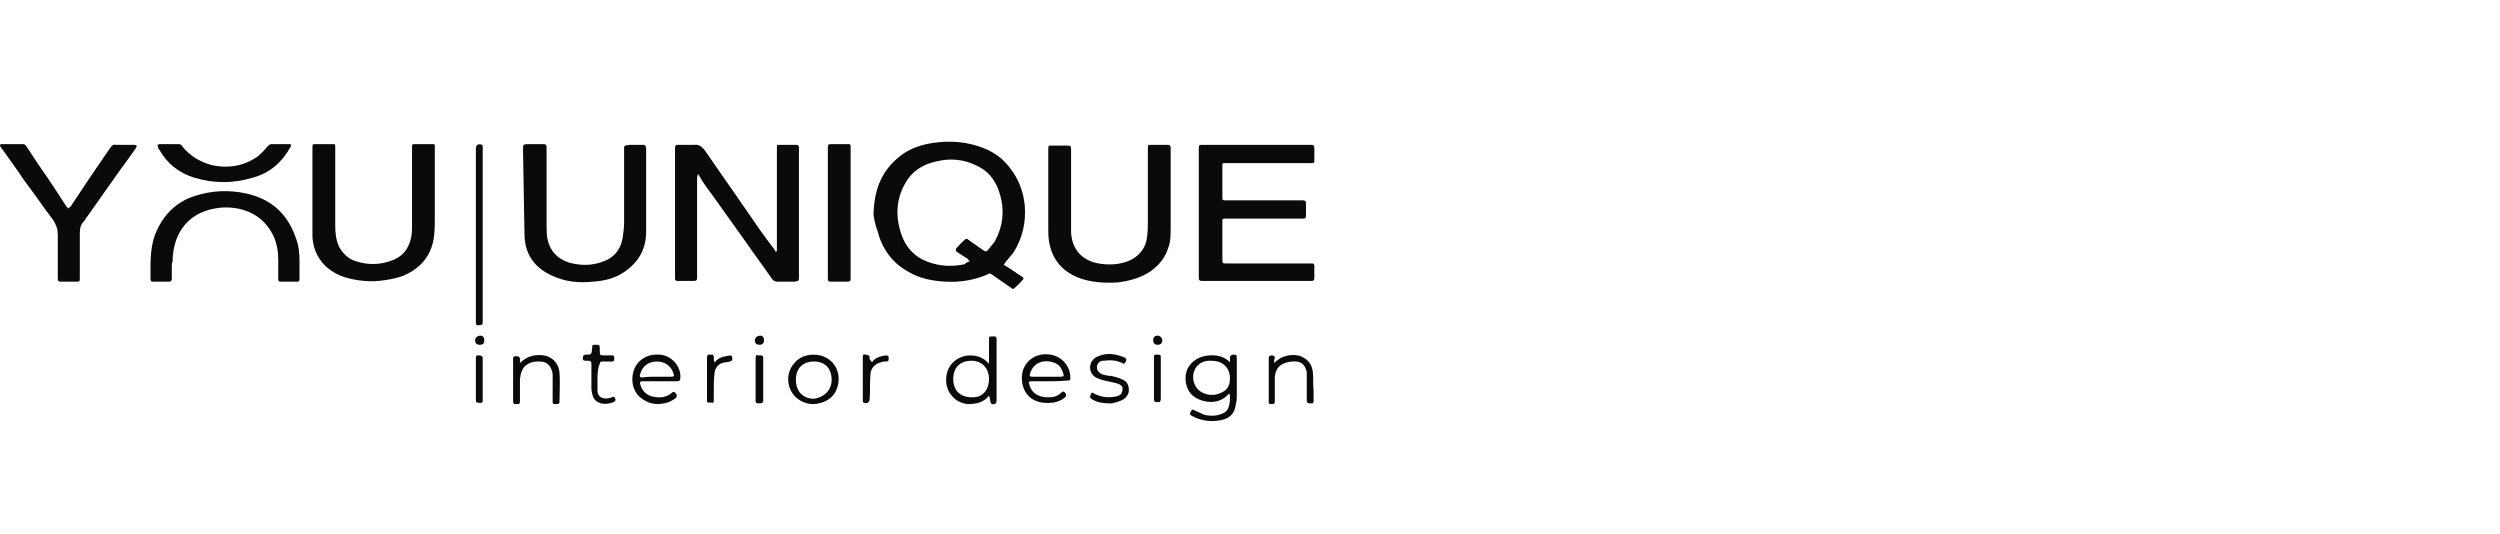
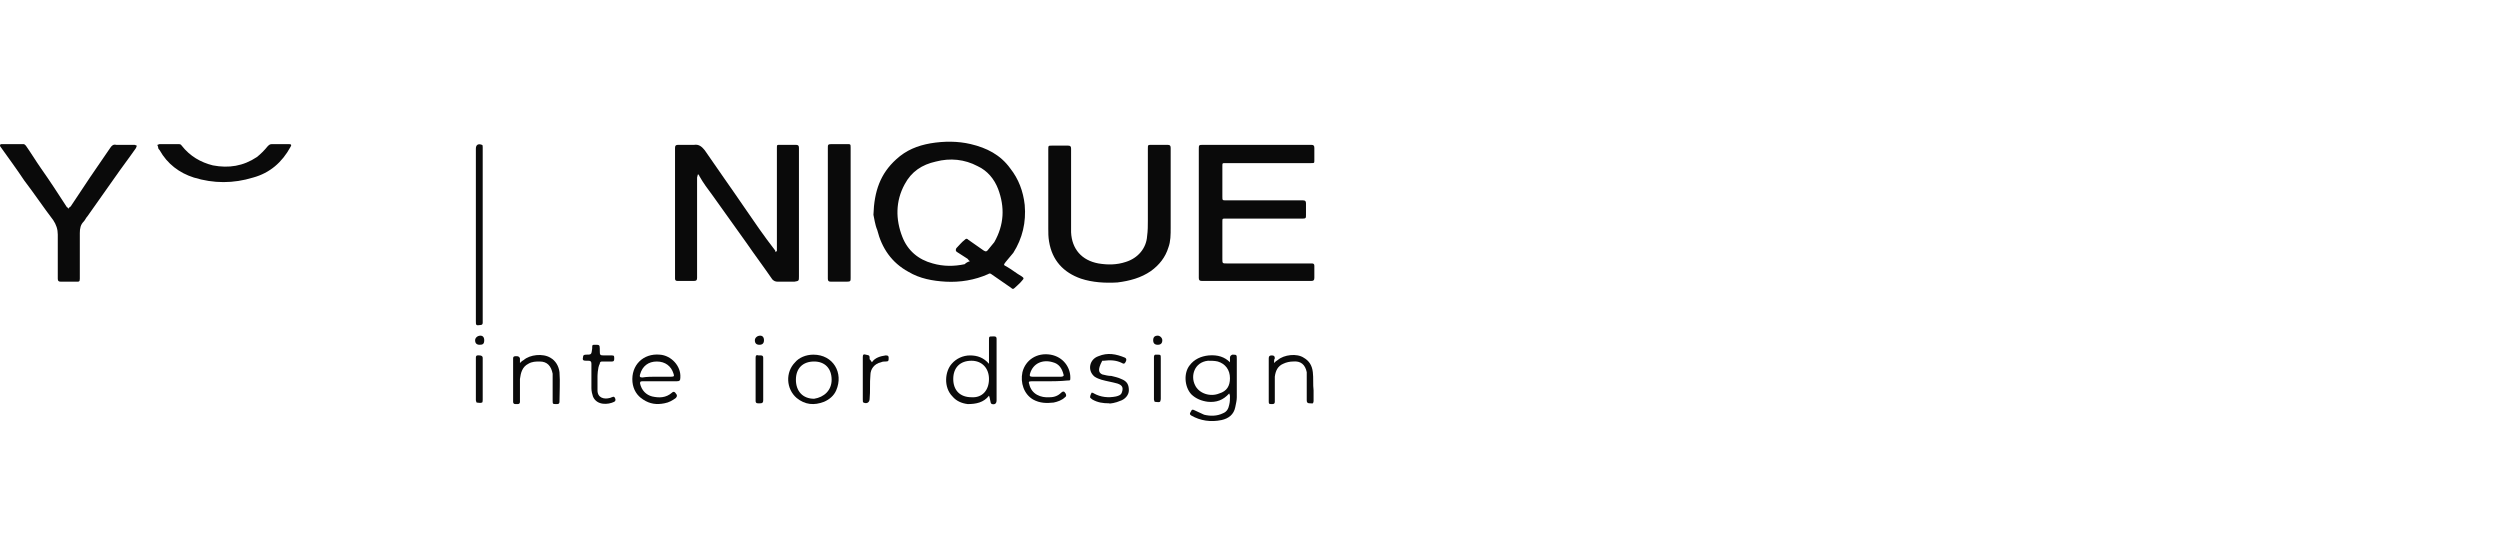
<svg xmlns="http://www.w3.org/2000/svg" viewBox="1913.55 2481.55 172.9 36.9" width="172.9" height="36.9">
  <path fill="rgb(10, 10, 10)" stroke="none" fill-opacity="1" stroke-width="1" stroke-opacity="1" color="rgb(51, 51, 51)" class="st0" id="tSvge1c08e08b7" d="M 1973.957 2496.405 C 1974.01 2494.775 1974.43 2493.566 1975.534 2492.567 C 1976.218 2491.936 1977.006 2491.621 1977.9 2491.463 C 1978.847 2491.305 1979.793 2491.305 1980.687 2491.516 C 1981.791 2491.778 1982.737 2492.252 1983.42 2493.198 C 1983.999 2493.934 1984.314 2494.775 1984.419 2495.721 C 1984.525 2496.931 1984.262 2498.035 1983.631 2499.034 C 1983.473 2499.244 1983.263 2499.454 1983.105 2499.664 C 1982.947 2499.875 1982.947 2499.875 1983.158 2499.98 C 1983.526 2500.19 1983.841 2500.453 1984.209 2500.663 C 1984.367 2500.768 1984.367 2500.821 1984.262 2500.926 C 1984.104 2501.136 1983.894 2501.294 1983.736 2501.452 C 1983.631 2501.557 1983.578 2501.557 1983.473 2501.452 C 1983 2501.136 1982.579 2500.821 1982.106 2500.506 C 1982.054 2500.453 1981.948 2500.453 1981.896 2500.506 C 1980.95 2500.926 1979.951 2501.084 1978.952 2501.031 C 1978.058 2500.979 1977.164 2500.821 1976.376 2500.348 C 1975.219 2499.717 1974.536 2498.718 1974.22 2497.456C 1974.062 2497.088 1974.01 2496.615 1973.957 2496.405Z M 1980.634 2499.612 C 1980.529 2499.559 1980.529 2499.507 1980.476 2499.454 C 1980.213 2499.296 1980.003 2499.139 1979.74 2498.981 C 1979.635 2498.928 1979.635 2498.823 1979.688 2498.718 C 1979.898 2498.508 1980.056 2498.298 1980.266 2498.14 C 1980.371 2498.035 1980.424 2498.035 1980.529 2498.14 C 1980.897 2498.403 1981.212 2498.613 1981.58 2498.876 C 1981.686 2498.928 1981.738 2498.981 1981.843 2498.876 C 1982.001 2498.666 1982.159 2498.508 1982.316 2498.298 C 1983 2497.088 1983.052 2495.879 1982.579 2494.617 C 1982.316 2493.934 1981.843 2493.356 1981.16 2493.04 C 1980.266 2492.567 1979.267 2492.462 1978.268 2492.725 C 1977.322 2492.935 1976.586 2493.408 1976.113 2494.302 C 1975.482 2495.459 1975.482 2496.72 1975.955 2497.93 C 1976.323 2498.876 1977.059 2499.507 1978.058 2499.77 C 1978.794 2499.98 1979.53 2499.98 1980.266 2499.822C 1980.371 2499.717 1980.476 2499.664 1980.634 2499.612Z" />
  <path fill="rgb(10, 10, 10)" stroke="none" fill-opacity="1" stroke-width="1" stroke-opacity="1" color="rgb(51, 51, 51)" class="st0" id="tSvg14cae3b65de" d="M 1967.28 2498.928 C 1967.28 2498.876 1967.28 2498.876 1967.28 2498.823 C 1967.28 2496.825 1967.28 2494.775 1967.28 2492.777 C 1967.28 2492.462 1967.28 2492.146 1967.28 2491.778 C 1967.28 2491.568 1967.28 2491.568 1967.491 2491.568 C 1967.859 2491.568 1968.227 2491.568 1968.595 2491.568 C 1968.752 2491.568 1968.805 2491.621 1968.805 2491.778 C 1968.805 2493.04 1968.805 2494.302 1968.805 2495.511 C 1968.805 2497.246 1968.805 2498.981 1968.805 2500.663 C 1968.805 2500.979 1968.805 2500.979 1968.49 2501.031 C 1968.122 2501.031 1967.701 2501.031 1967.333 2501.031 C 1967.175 2501.031 1967.07 2500.979 1966.965 2500.874 C 1966.387 2500.032 1965.756 2499.191 1965.177 2498.35 C 1964.389 2497.246 1963.6 2496.142 1962.812 2495.038 C 1962.496 2494.617 1962.181 2494.197 1961.918 2493.724 C 1961.918 2493.671 1961.865 2493.671 1961.865 2493.618 C 1961.865 2493.618 1961.813 2493.618 1961.813 2493.618 C 1961.813 2493.671 1961.76 2493.776 1961.76 2493.829 C 1961.76 2496.142 1961.76 2498.455 1961.76 2500.768 C 1961.76 2500.926 1961.708 2500.979 1961.55 2500.979 C 1961.182 2500.979 1960.761 2500.979 1960.393 2500.979 C 1960.288 2500.979 1960.235 2500.926 1960.235 2500.821 C 1960.235 2500.243 1960.235 2499.664 1960.235 2499.086 C 1960.235 2496.825 1960.235 2494.565 1960.235 2492.304 C 1960.235 2492.146 1960.235 2491.936 1960.235 2491.778 C 1960.235 2491.621 1960.288 2491.568 1960.446 2491.568 C 1960.814 2491.568 1961.182 2491.568 1961.55 2491.568 C 1961.865 2491.516 1962.076 2491.673 1962.286 2491.936 C 1963.18 2493.25 1964.126 2494.565 1965.02 2495.879 C 1965.703 2496.878 1966.387 2497.877 1967.123 2498.823 C 1967.175 2498.876 1967.175 2498.928 1967.175 2498.981C 1967.228 2498.928 1967.228 2498.928 1967.28 2498.928Z" />
  <path fill="rgb(10, 10, 10)" stroke="none" fill-opacity="1" stroke-width="1" stroke-opacity="1" color="rgb(51, 51, 51)" class="st0" id="tSvg6cf57f81a6" d="M 1996.459 2491.884 C 1996.459 2491.568 1996.459 2491.568 1996.774 2491.568 C 1998.772 2491.568 2000.77 2491.568 2002.768 2491.568 C 2003.241 2491.568 2003.767 2491.568 2004.24 2491.568 C 2004.397 2491.568 2004.45 2491.621 2004.45 2491.778 C 2004.45 2492.041 2004.45 2492.304 2004.45 2492.62 C 2004.45 2492.83 2004.45 2492.83 2004.24 2492.83 C 2003.03 2492.83 2001.769 2492.83 2000.56 2492.83 C 1999.823 2492.83 1999.035 2492.83 1998.299 2492.83 C 1998.089 2492.83 1998.089 2492.83 1998.089 2493.04 C 1998.089 2493.724 1998.089 2494.46 1998.089 2495.143 C 1998.089 2495.406 1998.089 2495.406 1998.351 2495.406 C 1999.718 2495.406 2001.085 2495.406 2002.505 2495.406 C 2002.873 2495.406 2003.293 2495.406 2003.661 2495.406 C 2003.819 2495.406 2003.872 2495.459 2003.872 2495.616 C 2003.872 2495.879 2003.872 2496.142 2003.872 2496.405 C 2003.872 2496.615 2003.872 2496.668 2003.661 2496.668 C 2002.82 2496.668 2001.926 2496.668 2001.085 2496.668 C 2000.139 2496.668 1999.245 2496.668 1998.299 2496.668 C 1998.089 2496.668 1998.089 2496.668 1998.089 2496.878 C 1998.089 2497.719 1998.089 2498.613 1998.089 2499.454 C 1998.089 2499.77 1998.089 2499.77 1998.404 2499.77 C 1999.508 2499.77 2000.665 2499.77 2001.769 2499.77 C 2002.61 2499.77 2003.451 2499.77 2004.292 2499.77 C 2004.397 2499.77 2004.45 2499.822 2004.45 2499.927 C 2004.45 2500.19 2004.45 2500.506 2004.45 2500.768 C 2004.45 2500.926 2004.397 2500.979 2004.24 2500.979 C 2003.767 2500.979 2003.293 2500.979 2002.82 2500.979 C 2000.875 2500.979 1998.982 2500.979 1997.037 2500.979 C 1996.932 2500.979 1996.774 2500.979 1996.669 2500.979 C 1996.511 2500.979 1996.459 2500.926 1996.459 2500.768 C 1996.459 2500.243 1996.459 2499.717 1996.459 2499.244 C 1996.459 2498.245 1996.459 2497.299 1996.459 2496.3C 1996.459 2496.352 1996.459 2493.356 1996.459 2491.884Z" />
-   <path fill="rgb(10, 10, 10)" stroke="none" fill-opacity="1" stroke-width="1" stroke-opacity="1" color="rgb(51, 51, 51)" class="st0" id="tSvg1424c266ddc" d="M 1935.158 2494.828 C 1935.158 2494.828 1935.158 2494.828 1935.158 2494.828 C 1935.158 2493.829 1935.158 2492.83 1935.158 2491.778 C 1935.158 2491.516 1935.158 2491.516 1935.421 2491.516 C 1935.789 2491.516 1936.157 2491.516 1936.525 2491.516 C 1936.735 2491.516 1936.735 2491.516 1936.735 2491.726 C 1936.735 2493.513 1936.735 2495.353 1936.735 2497.141 C 1936.735 2497.667 1936.788 2498.14 1936.998 2498.613 C 1937.261 2499.086 1937.629 2499.454 1938.155 2499.612 C 1938.943 2499.875 1939.732 2499.875 1940.52 2499.612 C 1941.362 2499.349 1941.835 2498.771 1941.992 2497.93 C 1942.045 2497.667 1942.045 2497.404 1942.045 2497.141 C 1942.045 2495.353 1942.045 2493.566 1942.045 2491.778 C 1942.045 2491.516 1942.045 2491.516 1942.308 2491.516 C 1942.676 2491.516 1943.044 2491.516 1943.412 2491.516 C 1943.622 2491.516 1943.622 2491.516 1943.622 2491.726 C 1943.622 2493.303 1943.622 2494.88 1943.622 2496.457 C 1943.622 2496.931 1943.622 2497.404 1943.57 2497.877 C 1943.412 2499.191 1942.676 2500.085 1941.467 2500.611 C 1941.046 2500.768 1940.573 2500.874 1940.152 2500.926 C 1939.206 2501.084 1938.26 2500.979 1937.366 2500.716 C 1936.104 2500.295 1935.21 2499.296 1935.158 2497.877" />
  <path fill="rgb(10, 10, 10)" stroke="none" fill-opacity="1" stroke-width="1" stroke-opacity="1" color="rgb(51, 51, 51)" class="st0" id="tSvgc4b2628893" d="M 1987.626 2494.723 C 1987.626 2495.669 1987.626 2496.668 1987.626 2497.614 C 1987.679 2498.771 1988.362 2499.559 1989.519 2499.77 C 1990.15 2499.875 1990.781 2499.875 1991.412 2499.664 C 1992.253 2499.402 1992.831 2498.718 1992.884 2497.877 C 1992.936 2497.509 1992.936 2497.141 1992.936 2496.773 C 1992.936 2495.143 1992.936 2493.461 1992.936 2491.831 C 1992.936 2491.568 1992.936 2491.568 1993.199 2491.568 C 1993.567 2491.568 1993.935 2491.568 1994.303 2491.568 C 1994.461 2491.568 1994.514 2491.621 1994.514 2491.778 C 1994.514 2493.618 1994.514 2495.459 1994.514 2497.299 C 1994.514 2497.772 1994.514 2498.245 1994.356 2498.666 C 1994.146 2499.349 1993.725 2499.875 1993.147 2500.295 C 1992.463 2500.768 1991.675 2500.979 1990.833 2501.084 C 1989.992 2501.136 1989.098 2501.084 1988.31 2500.821 C 1987.101 2500.4 1986.312 2499.559 1986.102 2498.245 C 1986.049 2497.93 1986.049 2497.667 1986.049 2497.351 C 1986.049 2495.511 1986.049 2493.724 1986.049 2491.884 C 1986.049 2491.621 1986.049 2491.621 1986.312 2491.621 C 1986.68 2491.621 1987.048 2491.621 1987.416 2491.621 C 1987.574 2491.621 1987.626 2491.673 1987.626 2491.831 C 1987.626 2492.725 1987.626 2493.724 1987.626 2494.723C 1987.626 2494.723 1987.626 2494.723 1987.626 2494.723Z" />
-   <path fill="rgb(10, 10, 10)" stroke="none" fill-opacity="1" stroke-width="1" stroke-opacity="1" color="rgb(51, 51, 51)" class="st0" id="tSvgd6150ce687" d="M 1949.721 2491.884 C 1949.721 2491.568 1949.721 2491.516 1950.089 2491.516 C 1950.457 2491.516 1950.772 2491.516 1951.14 2491.516 C 1951.298 2491.516 1951.351 2491.568 1951.351 2491.726 C 1951.351 2493.513 1951.351 2495.248 1951.351 2497.036 C 1951.351 2497.351 1951.351 2497.719 1951.403 2498.035 C 1951.561 2498.876 1952.087 2499.454 1952.928 2499.717 C 1953.716 2499.927 1954.452 2499.927 1955.188 2499.664 C 1955.977 2499.402 1956.45 2498.876 1956.608 2498.035 C 1956.66 2497.667 1956.713 2497.299 1956.713 2496.983 C 1956.713 2495.301 1956.713 2493.618 1956.713 2491.989 C 1956.713 2491.621 1956.66 2491.621 1957.081 2491.568 C 1957.397 2491.568 1957.659 2491.568 1957.975 2491.568 C 1958.185 2491.568 1958.185 2491.568 1958.238 2491.831 C 1958.238 2492.62 1958.238 2493.461 1958.238 2494.249 C 1958.238 2495.353 1958.238 2496.457 1958.238 2497.561 C 1958.238 2498.771 1957.712 2499.717 1956.66 2500.4 C 1956.03 2500.821 1955.294 2500.979 1954.558 2501.031 C 1953.559 2501.136 1952.612 2501.031 1951.719 2500.611 C 1950.562 2500.085 1949.878 2499.191 1949.826 2497.877" />
  <path fill="rgb(10, 10, 10)" stroke="none" fill-opacity="1" stroke-width="1" stroke-opacity="1" color="rgb(51, 51, 51)" class="st0" id="tSvgcc81144616" d="M 1918.282 2495.984 C 1918.334 2495.879 1918.387 2495.879 1918.439 2495.827 C 1919.333 2494.46 1920.227 2493.145 1921.173 2491.778 C 1921.278 2491.621 1921.384 2491.516 1921.594 2491.568 C 1922.014 2491.568 1922.435 2491.568 1922.856 2491.568 C 1922.908 2491.568 1922.961 2491.621 1923.013 2491.621 C 1923.013 2491.673 1922.961 2491.726 1922.961 2491.778 C 1922.488 2492.462 1921.962 2493.145 1921.489 2493.829 C 1920.858 2494.723 1920.227 2495.616 1919.596 2496.51 C 1919.491 2496.615 1919.438 2496.773 1919.333 2496.878 C 1919.123 2497.088 1919.07 2497.351 1919.07 2497.667 C 1919.07 2498.718 1919.07 2499.77 1919.07 2500.821 C 1919.07 2501.031 1919.018 2501.031 1918.86 2501.031 C 1918.492 2501.031 1918.124 2501.031 1917.756 2501.031 C 1917.598 2501.031 1917.546 2500.979 1917.546 2500.821 C 1917.546 2499.822 1917.546 2498.771 1917.546 2497.772 C 1917.546 2497.404 1917.44 2497.088 1917.23 2496.773 C 1916.547 2495.879 1915.916 2494.933 1915.232 2494.039 C 1914.707 2493.25 1914.128 2492.462 1913.603 2491.726 C 1913.55 2491.673 1913.55 2491.621 1913.55 2491.568 C 1913.55 2491.568 1913.603 2491.516 1913.655 2491.516 C 1914.181 2491.516 1914.654 2491.516 1915.18 2491.516 C 1915.232 2491.516 1915.285 2491.568 1915.338 2491.621 C 1915.706 2492.146 1916.021 2492.672 1916.389 2493.198 C 1917.02 2494.092 1917.598 2494.985 1918.177 2495.879C 1918.229 2495.879 1918.229 2495.932 1918.282 2495.984Z" />
-   <path fill="rgb(10, 10, 10)" stroke="none" fill-opacity="1" stroke-width="1" stroke-opacity="1" color="rgb(51, 51, 51)" class="st0" id="tSvg11e5200dca7" d="M 1925.432 2499.98 C 1925.432 2500.243 1925.432 2500.506 1925.432 2500.821 C 1925.432 2500.979 1925.379 2501.031 1925.221 2501.031 C 1924.853 2501.031 1924.485 2501.031 1924.117 2501.031 C 1924.012 2501.031 1923.96 2500.979 1923.96 2500.874 C 1923.96 2499.822 1923.907 2498.771 1924.275 2497.772 C 1924.801 2496.457 1925.695 2495.511 1927.061 2495.091 C 1928.218 2494.723 1929.375 2494.67 1930.584 2494.933 C 1932.266 2495.301 1933.423 2496.3 1934.001 2497.982 C 1934.211 2498.508 1934.264 2499.034 1934.264 2499.612 C 1934.264 2500.032 1934.264 2500.453 1934.264 2500.874 C 1934.264 2500.979 1934.211 2501.031 1934.106 2501.031 C 1933.738 2501.031 1933.318 2501.031 1932.95 2501.031 C 1932.845 2501.031 1932.792 2500.979 1932.792 2500.874 C 1932.792 2500.4 1932.792 2499.98 1932.792 2499.507 C 1932.792 2498.771 1932.634 2498.087 1932.266 2497.509 C 1931.741 2496.668 1931.004 2496.195 1930.058 2495.984 C 1929.27 2495.827 1928.534 2495.879 1927.745 2496.142 C 1926.851 2496.457 1926.168 2497.088 1925.8 2497.982 C 1925.589 2498.508 1925.484 2499.086 1925.484 2499.664 C 1925.432 2499.717 1925.432 2499.875 1925.432 2499.98C 1925.432 2499.98 1925.432 2499.98 1925.432 2499.98Z" />
  <path fill="rgb(10, 10, 10)" stroke="none" fill-opacity="1" stroke-width="1" stroke-opacity="1" color="rgb(51, 51, 51)" class="st0" id="tSvg41a6b29af4" d="M 1970.803 2496.247 C 1970.803 2494.775 1970.803 2493.25 1970.803 2491.778 C 1970.803 2491.568 1970.803 2491.516 1971.066 2491.516 C 1971.434 2491.516 1971.749 2491.516 1972.117 2491.516 C 1972.38 2491.516 1972.38 2491.516 1972.38 2491.778 C 1972.38 2493.145 1972.38 2494.46 1972.38 2495.827 C 1972.38 2497.456 1972.38 2499.086 1972.38 2500.768 C 1972.38 2500.979 1972.38 2501.031 1972.117 2501.031 C 1971.749 2501.031 1971.381 2501.031 1971.013 2501.031 C 1970.855 2501.031 1970.803 2500.979 1970.803 2500.821 C 1970.803 2500.348 1970.803 2499.875 1970.803 2499.454 C 1970.803 2498.403 1970.803 2497.299 1970.803 2496.247C 1970.803 2496.247 1970.803 2496.247 1970.803 2496.247Z" />
  <path fill="rgb(10, 10, 10)" stroke="none" fill-opacity="1" stroke-width="1" stroke-opacity="1" color="rgb(51, 51, 51)" class="st0" id="tSvg12132db646f" d="M 1925.274 2491.516 C 1925.484 2491.516 1925.642 2491.516 1925.852 2491.516 C 1925.957 2491.516 1926.063 2491.516 1926.115 2491.621 C 1926.693 2492.357 1927.429 2492.777 1928.271 2492.988 C 1929.375 2493.198 1930.374 2493.04 1931.32 2492.409 C 1931.583 2492.199 1931.846 2491.936 1932.056 2491.673 C 1932.161 2491.568 1932.214 2491.516 1932.371 2491.516 C 1932.739 2491.516 1933.16 2491.516 1933.528 2491.516 C 1933.686 2491.516 1933.738 2491.568 1933.633 2491.726 C 1933.055 2492.777 1932.214 2493.513 1931.057 2493.829 C 1929.69 2494.249 1928.323 2494.249 1926.956 2493.829 C 1925.957 2493.513 1925.116 2492.882 1924.591 2491.936 C 1924.538 2491.884 1924.485 2491.831 1924.485 2491.726 C 1924.485 2491.673 1924.433 2491.621 1924.433 2491.568 C 1924.485 2491.568 1924.538 2491.516 1924.591 2491.516 C 1924.853 2491.516 1925.064 2491.516 1925.274 2491.516C 1925.274 2491.516 1925.274 2491.516 1925.274 2491.516Z" />
  <path fill="rgb(10, 10, 10)" stroke="none" fill-opacity="1" stroke-width="1" stroke-opacity="1" color="rgb(51, 51, 51)" class="st0" id="tSvg31a18397a2" d="M 1998.614 2506.604 C 1998.614 2506.499 1998.614 2506.394 1998.614 2506.289 C 1998.614 2506.184 1998.667 2506.131 1998.772 2506.078 C 1999.087 2506.078 1999.087 2506.078 1999.087 2506.394 C 1999.087 2507.288 1999.087 2508.129 1999.087 2509.023 C 1999.087 2509.233 1999.035 2509.443 1998.982 2509.706 C 1998.877 2510.232 1998.509 2510.495 1998.036 2510.6 C 1997.3 2510.757 1996.564 2510.652 1995.933 2510.284 C 1995.828 2510.232 1995.828 2510.127 1995.88 2510.074 C 1995.88 2510.021 1995.933 2510.021 1995.933 2509.969 C 1995.986 2509.864 1996.038 2509.864 1996.143 2509.916 C 1996.354 2510.021 1996.616 2510.127 1996.827 2510.232 C 1997.247 2510.337 1997.721 2510.337 1998.141 2510.127 C 1998.404 2510.021 1998.509 2509.811 1998.562 2509.548 C 1998.614 2509.338 1998.614 2509.18 1998.614 2508.97 C 1998.614 2508.917 1998.614 2508.865 1998.562 2508.76 C 1998.141 2509.233 1997.668 2509.391 1997.09 2509.338 C 1996.669 2509.285 1996.248 2509.128 1995.933 2508.812 C 1995.46 2508.287 1995.407 2507.34 1995.828 2506.814 C 1996.143 2506.394 1996.616 2506.184 1997.142 2506.131 C 1997.773 2506.078 1998.246 2506.236 1998.614 2506.604C 1998.614 2506.657 1998.614 2506.604 1998.614 2506.604Z M 1998.614 2507.708 C 1998.614 2507.13 1998.299 2506.709 1997.773 2506.552 C 1997.563 2506.499 1997.3 2506.499 1997.09 2506.499 C 1996.143 2506.604 1995.88 2507.55 1996.196 2508.181 C 1996.459 2508.76 1997.247 2509.023 1997.878 2508.76C 1998.404 2508.602 1998.614 2508.234 1998.614 2507.708Z" />
  <path fill="rgb(10, 10, 10)" stroke="none" fill-opacity="1" stroke-width="1" stroke-opacity="1" color="rgb(51, 51, 51)" class="st0" id="tSvgb8288475dd" d="M 1946.934 2497.772 C 1946.934 2499.717 1946.934 2501.662 1946.934 2503.607 C 1946.934 2503.713 1946.934 2503.765 1946.934 2503.87 C 1946.934 2503.975 1946.882 2504.028 1946.777 2504.028 C 1946.461 2504.081 1946.461 2504.028 1946.461 2503.765 C 1946.461 2500.663 1946.461 2497.561 1946.461 2494.512 C 1946.461 2493.776 1946.461 2493.04 1946.461 2492.304 C 1946.461 2492.146 1946.461 2491.989 1946.461 2491.831 C 1946.461 2491.568 1946.619 2491.463 1946.882 2491.568 C 1946.934 2491.568 1946.934 2491.673 1946.934 2491.726 C 1946.934 2491.936 1946.934 2492.199 1946.934 2492.409 C 1946.934 2494.197 1946.934 2495.984 1946.934 2497.772C 1946.934 2497.772 1946.934 2497.772 1946.934 2497.772Z" />
  <path fill="rgb(10, 10, 10)" stroke="none" fill-opacity="1" stroke-width="1" stroke-opacity="1" color="rgb(51, 51, 51)" class="st0" id="tSvg7d6877a5e3" d="M 1981.948 2508.917 C 1981.58 2509.391 1981.055 2509.496 1980.476 2509.496 C 1980.056 2509.443 1979.688 2509.285 1979.425 2508.97 C 1978.794 2508.339 1978.899 2507.235 1979.372 2506.709 C 1979.688 2506.341 1980.161 2506.131 1980.634 2506.131 C 1981.16 2506.131 1981.58 2506.289 1981.948 2506.709 C 1981.948 2506.657 1981.948 2506.604 1981.948 2506.552 C 1981.948 2506.078 1981.948 2505.553 1981.948 2505.08 C 1981.948 2504.817 1981.948 2504.817 1982.211 2504.817 C 1982.264 2504.817 1982.264 2504.817 1982.316 2504.817 C 1982.422 2504.817 1982.474 2504.869 1982.474 2504.974 C 1982.474 2505.29 1982.474 2505.605 1982.474 2505.921 C 1982.474 2507.025 1982.474 2508.129 1982.474 2509.233 C 1982.474 2509.443 1982.369 2509.548 1982.159 2509.496 C 1982.106 2509.496 1982.054 2509.391 1982.054 2509.338 C 1982.001 2509.128 1982.001 2509.023 1981.948 2508.917C 1981.948 2508.917 1981.948 2508.917 1981.948 2508.917Z M 1981.948 2507.761 C 1981.948 2507.025 1981.475 2506.499 1980.739 2506.499 C 1979.951 2506.499 1979.477 2506.972 1979.477 2507.761 C 1979.477 2508.549 1979.951 2509.023 1980.739 2509.023C 1981.475 2509.075 1981.948 2508.549 1981.948 2507.761Z" />
  <path fill="rgb(10, 10, 10)" stroke="none" fill-opacity="1" stroke-width="1" stroke-opacity="1" color="rgb(51, 51, 51)" class="st0" id="tSvg148a9d78264" d="M 1986.102 2507.919 C 1985.681 2507.919 1985.313 2507.919 1984.893 2507.919 C 1984.682 2507.919 1984.682 2507.971 1984.735 2508.129 C 1984.893 2508.812 1985.523 2509.075 1986.154 2509.023 C 1986.47 2509.023 1986.733 2508.917 1986.943 2508.707 C 1987.048 2508.602 1987.153 2508.602 1987.206 2508.707 C 1987.311 2508.812 1987.311 2508.97 1987.206 2509.023 C 1986.996 2509.233 1986.68 2509.338 1986.417 2509.391 C 1985.944 2509.443 1985.471 2509.443 1984.998 2509.18 C 1984.367 2508.812 1984.104 2508.024 1984.262 2507.288 C 1984.472 2506.446 1985.261 2505.921 1986.207 2506.078 C 1987.101 2506.236 1987.574 2506.972 1987.574 2507.656 C 1987.574 2507.866 1987.574 2507.866 1987.364 2507.866C 1986.943 2507.919 1986.102 2507.919 1986.102 2507.919Z M 1985.891 2507.603 C 1985.891 2507.603 1985.891 2507.603 1985.891 2507.603 C 1986.259 2507.603 1986.575 2507.603 1986.943 2507.603 C 1987.048 2507.603 1987.153 2507.55 1987.101 2507.445 C 1986.996 2507.025 1986.785 2506.709 1986.365 2506.604 C 1985.681 2506.394 1984.998 2506.657 1984.787 2507.393 C 1984.735 2507.55 1984.787 2507.603 1984.945 2507.603C 1985.208 2507.603 1985.523 2507.603 1985.891 2507.603Z" />
  <path fill="rgb(10, 10, 10)" stroke="none" fill-opacity="1" stroke-width="1" stroke-opacity="1" color="rgb(51, 51, 51)" class="st0" id="tSvgf1482fd84" d="M 1959.237 2507.919 C 1958.816 2507.919 1958.395 2507.919 1957.975 2507.919 C 1957.817 2507.919 1957.817 2507.971 1957.817 2508.076 C 1957.922 2508.549 1958.238 2508.865 1958.658 2508.97 C 1959.131 2509.075 1959.605 2509.075 1960.025 2508.707 C 1960.13 2508.602 1960.235 2508.655 1960.288 2508.76 C 1960.393 2508.865 1960.393 2508.97 1960.288 2509.075 C 1960.078 2509.233 1959.815 2509.391 1959.499 2509.443 C 1958.974 2509.548 1958.501 2509.496 1958.027 2509.18 C 1957.607 2508.917 1957.344 2508.497 1957.291 2507.971 C 1957.186 2506.814 1958.027 2505.973 1959.184 2506.078 C 1959.973 2506.131 1960.656 2506.867 1960.603 2507.656 C 1960.603 2507.866 1960.551 2507.919 1960.341 2507.919 C 1960.025 2507.919 1959.605 2507.919 1959.237 2507.919C 1959.237 2507.919 1959.237 2507.919 1959.237 2507.919Z M 1958.974 2507.603 C 1958.974 2507.603 1958.974 2507.603 1958.974 2507.603 C 1959.289 2507.603 1959.657 2507.603 1959.973 2507.603 C 1960.183 2507.603 1960.183 2507.55 1960.13 2507.393 C 1959.973 2506.867 1959.552 2506.552 1958.974 2506.552 C 1958.395 2506.552 1957.975 2506.867 1957.817 2507.445 C 1957.765 2507.603 1957.817 2507.656 1957.975 2507.656C 1958.29 2507.603 1958.658 2507.603 1958.974 2507.603Z" />
  <path fill="rgb(10, 10, 10)" stroke="none" fill-opacity="1" stroke-width="1" stroke-opacity="1" color="rgb(51, 51, 51)" class="st0" id="tSvg179c1204746" d="M 1969.804 2506.078 C 1971.171 2506.078 1971.907 2507.34 1971.381 2508.549 C 1971.223 2508.917 1970.908 2509.18 1970.54 2509.338 C 1969.856 2509.601 1969.226 2509.548 1968.647 2509.075 C 1967.911 2508.444 1967.859 2507.288 1968.542 2506.604C 1968.805 2506.289 1969.278 2506.078 1969.804 2506.078Z M 1971.066 2507.813 C 1971.066 2507.025 1970.593 2506.552 1969.856 2506.552 C 1969.068 2506.552 1968.595 2507.025 1968.595 2507.813 C 1968.595 2508.602 1969.068 2509.128 1969.856 2509.128C 1970.54 2509.023 1971.066 2508.549 1971.066 2507.813Z" />
  <path fill="rgb(10, 10, 10)" stroke="none" fill-opacity="1" stroke-width="1" stroke-opacity="1" color="rgb(51, 51, 51)" class="st0" id="tSvg151ffb1187" d="M 1949.563 2506.604 C 1949.616 2506.552 1949.668 2506.499 1949.773 2506.446 C 1950.194 2506.078 1951.088 2505.973 1951.613 2506.289 C 1951.981 2506.499 1952.192 2506.867 1952.244 2507.288 C 1952.297 2507.971 1952.244 2508.655 1952.244 2509.338 C 1952.244 2509.443 1952.192 2509.496 1952.087 2509.496 C 1952.087 2509.496 1952.087 2509.496 1952.034 2509.496 C 1951.771 2509.496 1951.771 2509.496 1951.771 2509.233 C 1951.771 2508.812 1951.771 2508.339 1951.771 2507.919 C 1951.771 2507.761 1951.771 2507.603 1951.771 2507.393 C 1951.666 2506.867 1951.403 2506.552 1950.877 2506.552 C 1950.614 2506.552 1950.352 2506.552 1950.089 2506.709 C 1949.668 2506.92 1949.563 2507.34 1949.51 2507.761 C 1949.51 2508.129 1949.51 2508.497 1949.51 2508.865 C 1949.51 2509.023 1949.51 2509.18 1949.51 2509.338 C 1949.51 2509.443 1949.458 2509.496 1949.353 2509.496 C 1949.3 2509.496 1949.248 2509.496 1949.195 2509.496 C 1949.09 2509.496 1949.037 2509.443 1949.037 2509.338 C 1949.037 2508.339 1949.037 2507.34 1949.037 2506.341 C 1949.037 2506.184 1949.142 2506.184 1949.248 2506.184 C 1949.353 2506.184 1949.458 2506.184 1949.51 2506.341 C 1949.51 2506.446 1949.51 2506.552 1949.51 2506.657C 1949.563 2506.604 1949.563 2506.604 1949.563 2506.604Z" />
  <path fill="rgb(10, 10, 10)" stroke="none" fill-opacity="1" stroke-width="1" stroke-opacity="1" color="rgb(51, 51, 51)" class="st0" id="tSvg86fd5c9518" d="M 2001.664 2506.657 C 2001.769 2506.552 2001.821 2506.499 2001.926 2506.446 C 2002.347 2506.078 2003.241 2505.973 2003.714 2506.289 C 2004.082 2506.499 2004.292 2506.814 2004.345 2507.288 C 2004.397 2507.708 2004.345 2508.129 2004.397 2508.549 C 2004.397 2508.812 2004.397 2509.023 2004.397 2509.285 C 2004.397 2509.391 2004.345 2509.496 2004.24 2509.443 C 2004.187 2509.443 2004.187 2509.443 2004.135 2509.443 C 2003.977 2509.443 2003.924 2509.391 2003.924 2509.233 C 2003.924 2508.707 2003.924 2508.129 2003.924 2507.603 C 2003.924 2507.498 2003.924 2507.393 2003.924 2507.288 C 2003.819 2506.762 2003.504 2506.499 2002.978 2506.552 C 2002.768 2506.552 2002.505 2506.604 2002.294 2506.709 C 2001.926 2506.867 2001.769 2507.182 2001.716 2507.603 C 2001.716 2508.024 2001.716 2508.392 2001.716 2508.812 C 2001.716 2508.97 2001.716 2509.128 2001.716 2509.338 C 2001.716 2509.443 2001.664 2509.496 2001.558 2509.496 C 2001.506 2509.496 2001.453 2509.496 2001.453 2509.496 C 2001.296 2509.496 2001.296 2509.443 2001.296 2509.285 C 2001.296 2508.707 2001.296 2508.129 2001.296 2507.498 C 2001.296 2507.13 2001.296 2506.709 2001.296 2506.341 C 2001.296 2506.184 2001.348 2506.131 2001.506 2506.131 C 2001.664 2506.131 2001.716 2506.184 2001.716 2506.341C 2001.664 2506.394 2001.664 2506.499 2001.664 2506.657Z" />
-   <path fill="rgb(10, 10, 10)" stroke="none" fill-opacity="1" stroke-width="1" stroke-opacity="1" color="rgb(51, 51, 51)" class="st0" id="tSvg53df61788c" d="M 1990.255 2509.443 C 1989.834 2509.443 1989.466 2509.391 1989.098 2509.18 C 1989.046 2509.128 1988.941 2509.075 1988.941 2509.023 C 1988.941 2508.917 1988.993 2508.812 1989.046 2508.707 C 1989.046 2508.707 1989.151 2508.707 1989.204 2508.76 C 1989.677 2509.023 1990.203 2509.075 1990.728 2508.97 C 1990.939 2508.917 1991.096 2508.865 1991.149 2508.655 C 1991.254 2508.339 1991.149 2508.181 1990.833 2508.076 C 1990.465 2507.971 1990.097 2507.919 1989.729 2507.813 C 1989.572 2507.761 1989.414 2507.708 1989.256 2507.603 C 1988.73 2507.182 1988.888 2506.394 1989.519 2506.184 C 1990.15 2505.921 1990.728 2506.026 1991.359 2506.289 C 1991.464 2506.341 1991.464 2506.446 1991.412 2506.552 C 1991.359 2506.657 1991.307 2506.762 1991.149 2506.657 C 1990.728 2506.446 1990.308 2506.446 1989.887 2506.499 C 1989.834 2506.499 1989.834 2506.499 1989.782 2506.499 C 1989.519 2506.552 1989.414 2506.762 1989.414 2506.972 C 1989.414 2507.182 1989.572 2507.34 1989.782 2507.445 C 1989.992 2507.498 1990.203 2507.55 1990.413 2507.55 C 1990.623 2507.603 1990.886 2507.656 1991.096 2507.761 C 1991.517 2507.919 1991.622 2508.181 1991.622 2508.549 C 1991.622 2508.865 1991.359 2509.18 1990.991 2509.285C 1990.781 2509.391 1990.255 2509.496 1990.255 2509.443Z" />
+   <path fill="rgb(10, 10, 10)" stroke="none" fill-opacity="1" stroke-width="1" stroke-opacity="1" color="rgb(51, 51, 51)" class="st0" id="tSvg53df61788c" d="M 1990.255 2509.443 C 1989.834 2509.443 1989.466 2509.391 1989.098 2509.18 C 1989.046 2509.128 1988.941 2509.075 1988.941 2509.023 C 1988.941 2508.917 1988.993 2508.812 1989.046 2508.707 C 1989.046 2508.707 1989.151 2508.707 1989.204 2508.76 C 1989.677 2509.023 1990.203 2509.075 1990.728 2508.97 C 1990.939 2508.917 1991.096 2508.865 1991.149 2508.655 C 1991.254 2508.339 1991.149 2508.181 1990.833 2508.076 C 1990.465 2507.971 1990.097 2507.919 1989.729 2507.813 C 1989.572 2507.761 1989.414 2507.708 1989.256 2507.603 C 1988.73 2507.182 1988.888 2506.394 1989.519 2506.184 C 1990.15 2505.921 1990.728 2506.026 1991.359 2506.289 C 1991.464 2506.341 1991.464 2506.446 1991.412 2506.552 C 1991.359 2506.657 1991.307 2506.762 1991.149 2506.657 C 1990.728 2506.446 1990.308 2506.446 1989.887 2506.499 C 1989.834 2506.499 1989.834 2506.499 1989.782 2506.499 C 1989.414 2507.182 1989.572 2507.34 1989.782 2507.445 C 1989.992 2507.498 1990.203 2507.55 1990.413 2507.55 C 1990.623 2507.603 1990.886 2507.656 1991.096 2507.761 C 1991.517 2507.919 1991.622 2508.181 1991.622 2508.549 C 1991.622 2508.865 1991.359 2509.18 1990.991 2509.285C 1990.781 2509.391 1990.255 2509.496 1990.255 2509.443Z" />
  <path fill="rgb(10, 10, 10)" stroke="none" fill-opacity="1" stroke-width="1" stroke-opacity="1" color="rgb(51, 51, 51)" class="st0" id="tSvg182394c60a7" d="M 1954.873 2507.603 C 1954.873 2507.919 1954.873 2508.234 1954.873 2508.549 C 1954.873 2509.075 1955.346 2509.18 1955.714 2509.075 C 1955.767 2509.075 1955.819 2509.023 1955.872 2509.023 C 1955.977 2508.97 1956.03 2508.97 1956.082 2509.075 C 1956.135 2509.18 1956.135 2509.285 1956.03 2509.338 C 1955.609 2509.548 1954.82 2509.601 1954.558 2508.97 C 1954.505 2508.812 1954.452 2508.602 1954.452 2508.392 C 1954.452 2507.813 1954.452 2507.288 1954.452 2506.709 C 1954.452 2506.552 1954.4 2506.499 1954.242 2506.499 C 1954.19 2506.499 1954.137 2506.499 1954.084 2506.499 C 1953.874 2506.499 1953.821 2506.446 1953.874 2506.236 C 1953.874 2506.131 1953.927 2506.078 1954.084 2506.078 C 1954.452 2506.078 1954.452 2506.078 1954.505 2505.658 C 1954.505 2505.395 1954.505 2505.395 1954.715 2505.395 C 1954.978 2505.395 1955.031 2505.395 1955.031 2505.658 C 1955.031 2505.71 1955.031 2505.71 1955.031 2505.763 C 1955.031 2506.131 1955.031 2506.131 1955.399 2506.131 C 1955.556 2506.131 1955.714 2506.131 1955.872 2506.131 C 1956.03 2506.131 1956.03 2506.184 1956.03 2506.341 C 1956.03 2506.446 1956.03 2506.552 1955.872 2506.552 C 1955.662 2506.552 1955.399 2506.552 1955.188 2506.552 C 1955.083 2506.552 1955.031 2506.604 1955.031 2506.709C 1954.873 2506.972 1954.873 2507.603 1954.873 2507.603Z" />
-   <path fill="rgb(10, 10, 10)" stroke="none" fill-opacity="1" stroke-width="1" stroke-opacity="1" color="rgb(51, 51, 51)" class="st0" id="tSvgc0611d7574" d="M 1962.969 2506.604 C 1963.022 2506.552 1963.074 2506.552 1963.074 2506.499 C 1963.337 2506.236 1963.705 2506.184 1964.073 2506.131 C 1964.126 2506.131 1964.179 2506.184 1964.179 2506.236 C 1964.179 2506.289 1964.231 2506.394 1964.179 2506.446 C 1964.179 2506.499 1964.073 2506.552 1964.021 2506.552 C 1963.863 2506.604 1963.653 2506.604 1963.495 2506.657 C 1963.18 2506.762 1962.969 2507.077 1962.969 2507.393 C 1962.917 2507.708 1962.917 2508.024 1962.917 2508.287 C 1962.917 2508.602 1962.917 2508.917 1962.917 2509.233 C 1962.917 2509.391 1962.864 2509.443 1962.759 2509.391 C 1962.759 2509.391 1962.706 2509.391 1962.654 2509.391 C 1962.444 2509.391 1962.444 2509.391 1962.444 2509.18 C 1962.444 2508.234 1962.444 2507.288 1962.444 2506.289 C 1962.444 2506.236 1962.496 2506.078 1962.496 2506.078 C 1962.601 2506.078 1962.759 2506.078 1962.864 2506.078 C 1962.864 2506.078 1962.917 2506.184 1962.917 2506.236 C 1962.917 2506.394 1962.917 2506.499 1962.969 2506.604C 1962.917 2506.552 1962.917 2506.604 1962.969 2506.604Z" />
  <path fill="rgb(10, 10, 10)" stroke="none" fill-opacity="1" stroke-width="1" stroke-opacity="1" color="rgb(51, 51, 51)" class="st0" id="tSvg1199e1a29da" d="M 1973.852 2506.604 C 1974.062 2506.289 1974.43 2506.184 1974.798 2506.131 C 1974.904 2506.131 1975.009 2506.131 1975.009 2506.289 C 1975.009 2506.499 1975.009 2506.552 1974.798 2506.552 C 1974.693 2506.552 1974.588 2506.552 1974.483 2506.604 C 1974.01 2506.709 1973.747 2507.077 1973.747 2507.498 C 1973.694 2508.024 1973.747 2508.602 1973.694 2509.128 C 1973.694 2509.391 1973.484 2509.496 1973.274 2509.391 C 1973.221 2509.391 1973.221 2509.285 1973.221 2509.18 C 1973.221 2508.602 1973.221 2507.971 1973.221 2507.393 C 1973.221 2507.025 1973.221 2506.657 1973.221 2506.236 C 1973.221 2506.078 1973.274 2506.026 1973.431 2506.078 C 1973.694 2506.131 1973.694 2506.131 1973.694 2506.394 C 1973.8 2506.499 1973.8 2506.552 1973.852 2506.604C 1973.852 2506.604 1973.852 2506.604 1973.852 2506.604Z" />
  <path fill="rgb(10, 10, 10)" stroke="none" fill-opacity="1" stroke-width="1" stroke-opacity="1" color="rgb(51, 51, 51)" class="st0" id="tSvg9e7b171aa3" d="M 1993.357 2507.761 C 1993.357 2507.235 1993.357 2506.762 1993.357 2506.236 C 1993.357 2506.131 1993.409 2506.078 1993.462 2506.078 C 1993.515 2506.078 1993.515 2506.078 1993.567 2506.078 C 1993.83 2506.078 1993.83 2506.078 1993.83 2506.341 C 1993.83 2507.288 1993.83 2508.234 1993.83 2509.128 C 1993.83 2509.233 1993.778 2509.338 1993.778 2509.338 C 1993.672 2509.391 1993.515 2509.338 1993.409 2509.338 C 1993.409 2509.338 1993.357 2509.233 1993.357 2509.18 C 1993.357 2508.76 1993.357 2508.234 1993.357 2507.761C 1993.357 2507.761 1993.357 2507.761 1993.357 2507.761Z" />
  <path fill="rgb(10, 10, 10)" stroke="none" fill-opacity="1" stroke-width="1" stroke-opacity="1" color="rgb(51, 51, 51)" class="st0" id="tSvg10d5051b4ee" d="M 1946.461 2507.813 C 1946.461 2507.288 1946.461 2506.814 1946.461 2506.289 C 1946.461 2506.078 1946.619 2506.131 1946.724 2506.131 C 1946.829 2506.131 1946.934 2506.184 1946.934 2506.289 C 1946.934 2507.235 1946.934 2508.234 1946.934 2509.18 C 1946.934 2509.233 1946.934 2509.391 1946.882 2509.391 C 1946.777 2509.443 1946.619 2509.391 1946.514 2509.391 C 1946.514 2509.391 1946.461 2509.285 1946.461 2509.233C 1946.461 2508.76 1946.461 2507.813 1946.461 2507.813Z" />
  <path fill="rgb(10, 10, 10)" stroke="none" fill-opacity="1" stroke-width="1" stroke-opacity="1" color="rgb(51, 51, 51)" class="st0" id="tSvg17aed06a4c" d="M 1965.808 2507.761 C 1965.808 2507.288 1965.808 2506.762 1965.808 2506.289 C 1965.808 2506.131 1965.861 2506.078 1966.019 2506.131 C 1966.071 2506.131 1966.124 2506.131 1966.176 2506.131 C 1966.281 2506.131 1966.334 2506.184 1966.334 2506.289 C 1966.334 2507.288 1966.334 2508.287 1966.334 2509.233 C 1966.334 2509.391 1966.281 2509.443 1966.124 2509.443 C 1966.071 2509.443 1966.019 2509.443 1965.966 2509.443 C 1965.861 2509.443 1965.808 2509.391 1965.808 2509.285 C 1965.808 2508.76 1965.808 2508.287 1965.808 2507.761C 1965.808 2507.761 1965.808 2507.761 1965.808 2507.761Z" />
  <path fill="rgb(10, 10, 10)" stroke="none" fill-opacity="1" stroke-width="1" stroke-opacity="1" color="rgb(51, 51, 51)" class="st0" id="tSvg114fc951d8" d="M 1947.039 2505.08 C 1947.039 2505.342 1946.934 2505.395 1946.724 2505.395 C 1946.514 2505.395 1946.409 2505.29 1946.409 2505.08 C 1946.409 2504.922 1946.566 2504.764 1946.777 2504.764C 1946.934 2504.764 1947.039 2504.869 1947.039 2505.08Z" />
  <path fill="rgb(10, 10, 10)" stroke="none" fill-opacity="1" stroke-width="1" stroke-opacity="1" color="rgb(51, 51, 51)" class="st0" id="tSvg63ea5017c1" d="M 1993.935 2505.08 C 1993.935 2505.29 1993.83 2505.395 1993.62 2505.395 C 1993.409 2505.395 1993.304 2505.29 1993.304 2505.08 C 1993.304 2504.869 1993.409 2504.764 1993.62 2504.764C 1993.778 2504.764 1993.935 2504.922 1993.935 2505.08Z" />
  <path fill="rgb(10, 10, 10)" stroke="none" fill-opacity="1" stroke-width="1" stroke-opacity="1" color="rgb(51, 51, 51)" class="st0" id="tSvg10ec711e9d1" d="M 1966.387 2505.08 C 1966.387 2505.29 1966.281 2505.395 1966.071 2505.395 C 1965.861 2505.395 1965.756 2505.29 1965.756 2505.08 C 1965.756 2504.922 1965.913 2504.764 1966.124 2504.764C 1966.281 2504.764 1966.387 2504.869 1966.387 2505.08Z" />
  <defs> </defs>
</svg>